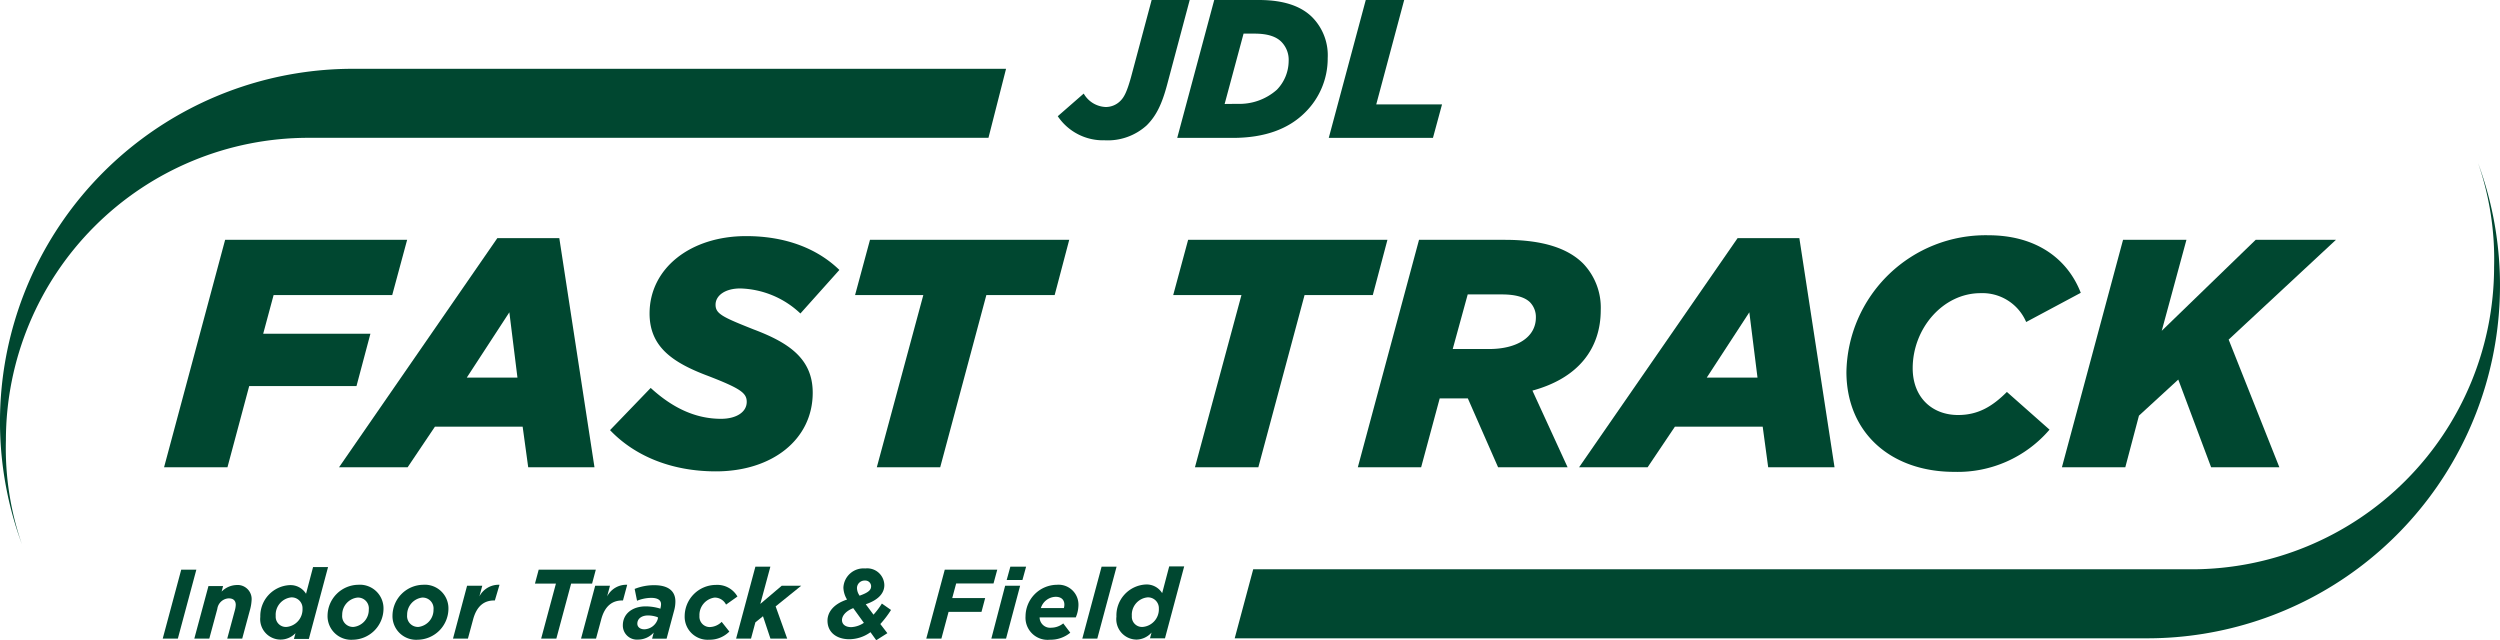
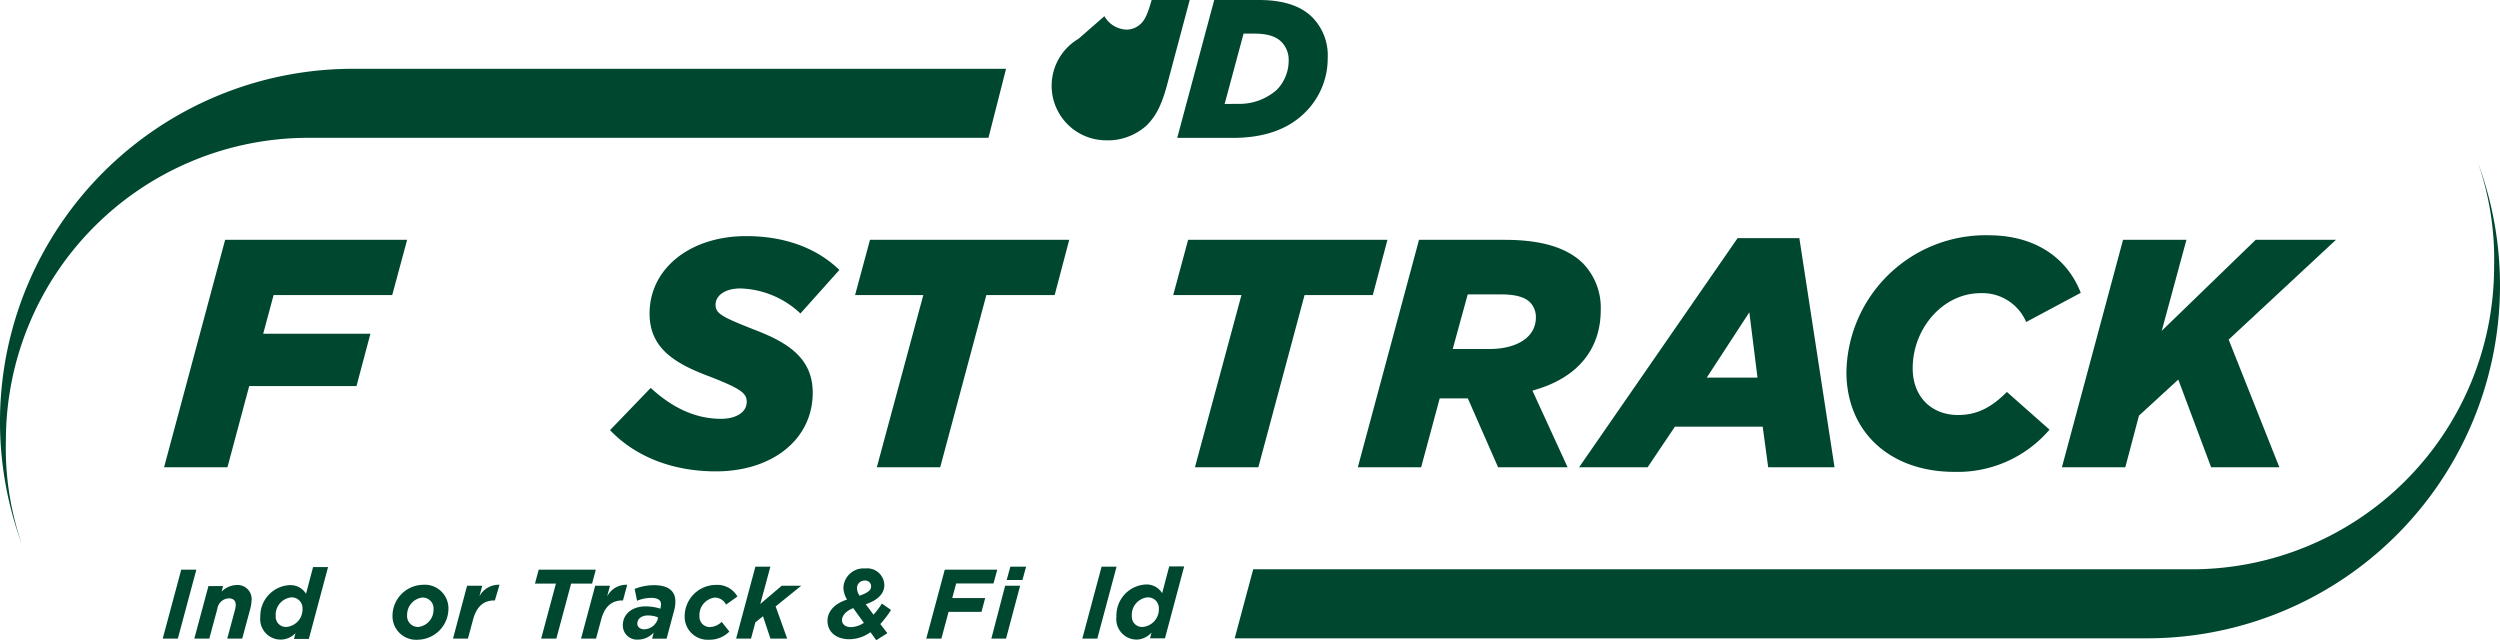
<svg xmlns="http://www.w3.org/2000/svg" viewBox="0 0 355.35 90.96">
  <defs>
    <style>.cls-1{fill:#004730;fill-rule:evenodd;}</style>
  </defs>
  <g id="Layer_2" data-name="Layer 2">
    <g id="Foreground">
      <polygon class="cls-1" points="23.13 90.77 25.28 90.77 27.91 80.97 25.76 80.97 23.13 90.77" />
      <path class="cls-1" d="M27.62,90.77h2.13l1.14-4.22a1.72,1.72,0,0,1,1.62-1.5c.66,0,1,.33,1,.93a3.4,3.4,0,0,1-.1.67l-1.11,4.12h2.13l1.08-4a6.34,6.34,0,0,0,.25-1.42,2,2,0,0,0-2.21-2.19,3.11,3.11,0,0,0-2.05.93l.21-.79H29.63Z" />
      <path class="cls-1" d="M39.88,90.91A2.93,2.93,0,0,0,42,90l-.22.82h2.12l2.73-10.22H44.5l-1,3.8a2.59,2.59,0,0,0-2.35-1.23A4.4,4.4,0,0,0,37,87.69,2.9,2.9,0,0,0,39.88,90.91Zm.88-1.8a1.45,1.45,0,0,1-1.57-1.56,2.48,2.48,0,0,1,2.23-2.64A1.54,1.54,0,0,1,43,86.51,2.51,2.51,0,0,1,40.76,89.11Z" />
-       <path class="cls-1" d="M50.17,90.93a4.43,4.43,0,0,0,4.34-4.34,3.36,3.36,0,0,0-3.61-3.47,4.43,4.43,0,0,0-4.34,4.34A3.36,3.36,0,0,0,50.17,90.93Zm.1-1.82a1.54,1.54,0,0,1-1.63-1.7,2.45,2.45,0,0,1,2.16-2.47,1.54,1.54,0,0,1,1.62,1.71A2.44,2.44,0,0,1,50.27,89.11Z" />
      <path class="cls-1" d="M59.4,90.93a4.43,4.43,0,0,0,4.34-4.34,3.36,3.36,0,0,0-3.61-3.47,4.43,4.43,0,0,0-4.34,4.34A3.36,3.36,0,0,0,59.4,90.93Zm.1-1.82a1.54,1.54,0,0,1-1.63-1.7A2.45,2.45,0,0,1,60,84.94a1.55,1.55,0,0,1,1.62,1.71A2.44,2.44,0,0,1,59.5,89.11Z" />
      <path class="cls-1" d="M64.39,90.77h2.12l.72-2.66c.52-2,1.61-2.76,3-2.76h.11L71,83.12a3.08,3.08,0,0,0-2.86,1.65l.41-1.51H66.39Z" />
      <polygon class="cls-1" points="76.92 90.77 79.08 90.77 81.18 82.95 84.16 82.95 84.69 80.97 76.57 80.97 76.04 82.95 79.02 82.95 76.92 90.77" />
      <path class="cls-1" d="M82.59,90.77h2.13l.72-2.66c.51-2,1.61-2.76,3-2.76h.11l.6-2.23a3.06,3.06,0,0,0-2.85,1.65l.4-1.51H84.6Z" />
      <path class="cls-1" d="M90.68,90.91a3,3,0,0,0,2.24-1l-.23.87h2.06l1.11-4.15A4.81,4.81,0,0,0,96,85.49c0-1.47-1-2.31-3-2.31a7.3,7.3,0,0,0-2.79.53l.34,1.68a5.51,5.51,0,0,1,2-.41c1,0,1.41.37,1.41.89a2.29,2.29,0,0,1-.08.56l0,.09a7.08,7.08,0,0,0-2.11-.33c-1.82,0-3.24,1-3.24,2.7A2,2,0,0,0,90.68,90.91Zm.91-1.46c-.61,0-1-.34-1-.8,0-.73.64-1.17,1.52-1.17a4.06,4.06,0,0,1,1.4.26l0,.2A2.08,2.08,0,0,1,91.59,89.45Z" />
      <path class="cls-1" d="M100.82,90.93a3.94,3.94,0,0,0,2.85-1.16l-1.09-1.38a2.51,2.51,0,0,1-1.69.74,1.47,1.47,0,0,1-1.47-1.58,2.5,2.5,0,0,1,2.15-2.61,1.8,1.8,0,0,1,1.63,1l1.62-1.15a3.29,3.29,0,0,0-3.08-1.65,4.46,4.46,0,0,0-4.42,4.43A3.27,3.27,0,0,0,100.82,90.93Z" />
      <polygon class="cls-1" points="104.63 90.77 106.75 90.77 107.37 88.46 108.45 87.59 109.51 90.77 111.89 90.77 110.25 86.19 113.88 83.26 111.11 83.26 108.07 85.84 109.5 80.55 107.37 80.55 104.63 90.77" />
      <path class="cls-1" d="M124.55,91l1.58-1-1-1.3a14.23,14.23,0,0,0,1.52-2l-1.3-.91a10.68,10.68,0,0,1-1.19,1.58l-1.1-1.48c2.05-.7,2.64-1.77,2.64-2.72A2.43,2.43,0,0,0,123,80.8a2.87,2.87,0,0,0-3.12,2.73,3.45,3.45,0,0,0,.52,1.69c-2,.66-2.78,1.86-2.78,3,0,1.66,1.29,2.64,3.11,2.64a5.18,5.18,0,0,0,3-1Zm-2.34-6.3a1.92,1.92,0,0,1-.4-1.1,1.08,1.08,0,0,1,1.13-1.08.82.82,0,0,1,.88.8C123.82,83.84,123.49,84.2,122.21,84.66ZM121,89.14c-.87,0-1.32-.43-1.32-1s.48-1.26,1.6-1.7l1.51,2.09A3.49,3.49,0,0,1,121,89.14Z" />
      <polygon class="cls-1" points="131.66 90.77 133.81 90.77 134.83 86.97 139.51 86.97 140.03 85.01 135.35 85.01 135.91 82.93 141.22 82.93 141.75 80.97 134.29 80.97 131.66 90.77" />
      <path class="cls-1" d="M143.09,82.44h2.24l.52-1.89h-2.24Zm-2.18,8.33H143l2-7.51h-2.13Z" />
-       <path class="cls-1" d="M147.77,87.76h5.14a4.61,4.61,0,0,0,.38-1.71,2.83,2.83,0,0,0-3.07-2.93,4.51,4.51,0,0,0-4.45,4.48,3.14,3.14,0,0,0,3.47,3.33,4.39,4.39,0,0,0,2.89-1l-1-1.32a2.74,2.74,0,0,1-1.67.61A1.5,1.5,0,0,1,147.77,87.76Zm.18-1.33a2.26,2.26,0,0,1,2.1-1.6c.87,0,1.24.49,1.24,1.11a1.81,1.81,0,0,1-.07.49Z" />
      <polygon class="cls-1" points="153.84 90.77 155.97 90.77 158.71 80.55 156.58 80.55 153.84 90.77" />
      <path class="cls-1" d="M161.57,90.91a2.93,2.93,0,0,0,2.11-1l-.22.82h2.13l2.73-10.22h-2.13l-1,3.8a2.59,2.59,0,0,0-2.35-1.23,4.4,4.4,0,0,0-4.15,4.57A2.9,2.9,0,0,0,161.57,90.91Zm.88-1.8a1.45,1.45,0,0,1-1.57-1.56,2.48,2.48,0,0,1,2.23-2.64,1.54,1.54,0,0,1,1.61,1.6A2.51,2.51,0,0,1,162.45,89.11Z" />
      <path class="cls-1" d="M175.5,90.73H305.17a50.15,50.15,0,0,0,47.05-67.59,41.68,41.68,0,0,1,2.29,14.78,43,43,0,0,1-43,43H178.13Z" />
      <path class="cls-1" d="M143,9.78H50.18A50.17,50.17,0,0,0,3.12,77.37,41.68,41.68,0,0,1,.84,62.59a43,43,0,0,1,43-43H140.5Z" />
      <polygon class="cls-1" points="23.32 66.42 32.33 66.42 35.42 54.88 50.67 54.88 52.65 47.44 37.41 47.44 38.89 41.94 55.75 41.94 57.87 34.09 32 34.09 23.32 66.42" />
-       <path class="cls-1" d="M48.19,66.42h9.75l3.88-5.77H74.29l.79,5.77H84.5l-5-32.57H70.69ZM66.35,53.67l6.05-9.28,1.15,9.28Z" />
      <path class="cls-1" d="M101.76,67c8,0,13.76-4.53,13.76-11.18,0-4.85-3.42-7.12-8.41-9-4.43-1.76-5.4-2.22-5.4-3.51S103.05,41,105.22,41a12.94,12.94,0,0,1,8.55,3.56l5.54-6.19c-3.09-3-7.57-4.81-13.26-4.81-7.9,0-13.72,4.57-13.72,11,0,4.75,3.28,7,8.41,8.91,4.53,1.76,5.4,2.4,5.4,3.65,0,1.48-1.52,2.41-3.65,2.41-3.55,0-6.83-1.48-10-4.39l-5.78,6C90.21,64.81,95.43,67,101.76,67Z" />
      <polygon class="cls-1" points="124.63 66.42 133.64 66.42 140.2 41.94 149.91 41.94 151.98 34.09 123.66 34.09 121.54 41.94 131.24 41.94 124.63 66.42" />
      <polygon class="cls-1" points="169.85 66.42 178.86 66.42 185.43 41.94 195.13 41.94 197.21 34.09 168.88 34.09 166.76 41.94 176.46 41.94 169.85 66.42" />
      <path class="cls-1" d="M193,66.42h9l2.64-9.79h4l4.3,9.79h9.88l-5-10.9c6.61-1.8,9.71-6.05,9.71-11.46a9.06,9.06,0,0,0-2.5-6.6c-2.17-2.17-5.73-3.37-11.13-3.37h-12.2Zm13.49-16.81,2.13-7.76h4.85c1.9,0,3.24.37,4,1.11a3,3,0,0,1,.84,2.17c0,2.77-2.64,4.48-6.66,4.48Z" />
      <path class="cls-1" d="M224.45,66.42h9.74l3.88-5.77h12.48l.78,5.77h9.43l-5-32.57h-8.78ZM242.6,53.67l6.05-9.28,1.16,9.28Z" />
      <path class="cls-1" d="M277.78,67.07a17.18,17.18,0,0,0,13.54-6l-6.06-5.36c-2.08,2.08-4.11,3.28-6.93,3.28-3.74,0-6.46-2.54-6.46-6.65,0-5.64,4.29-10.67,9.65-10.67A6.76,6.76,0,0,1,288,45.77l7.76-4.15c-1.94-5-6.52-8.18-13.12-8.18a19.79,19.79,0,0,0-20.19,19.49C262.49,61.57,268.82,67.07,277.78,67.07Z" />
      <polygon class="cls-1" points="293.08 66.42 302.09 66.42 304.03 59.08 309.62 53.95 314.29 66.42 323.99 66.42 316.78 48.27 332.03 34.09 320.62 34.09 307.27 47.02 310.78 34.09 301.77 34.09 293.08 66.42" />
-       <path class="cls-1" d="M157,19.94a8.23,8.23,0,0,0,6-2.13c1.35-1.35,2.16-3,2.91-5.83l3.2-12h-5.41l-2.94,11c-.56,2-.95,2.8-1.48,3.33a2.93,2.93,0,0,1-2.1.9,3.77,3.77,0,0,1-3.14-1.91l-3.69,3.22A7.75,7.75,0,0,0,157,19.94Z" />
+       <path class="cls-1" d="M157,19.94a8.23,8.23,0,0,0,6-2.13c1.35-1.35,2.16-3,2.91-5.83l3.2-12h-5.41c-.56,2-.95,2.8-1.48,3.33a2.93,2.93,0,0,1-2.1.9,3.77,3.77,0,0,1-3.14-1.91l-3.69,3.22A7.75,7.75,0,0,0,157,19.94Z" />
      <path class="cls-1" d="M167.33,19.6h7.89c4.54,0,7.93-1.26,10.28-3.61a10.76,10.76,0,0,0,3.22-7.73,7.7,7.7,0,0,0-2.13-5.74C185.11,1,182.73,0,178.92,0h-6.33Zm6.74-4.82,2.69-10h1.57c1.9,0,3.11.44,3.84,1.2a3.64,3.64,0,0,1,1,2.69,5.92,5.92,0,0,1-1.68,4.09,8,8,0,0,1-5.6,2Z" />
-       <polygon class="cls-1" points="188.87 19.6 203.68 19.6 204.97 14.84 195.62 14.84 199.59 0 194.13 0 188.87 19.6" />
    </g>
  </g>
</svg>